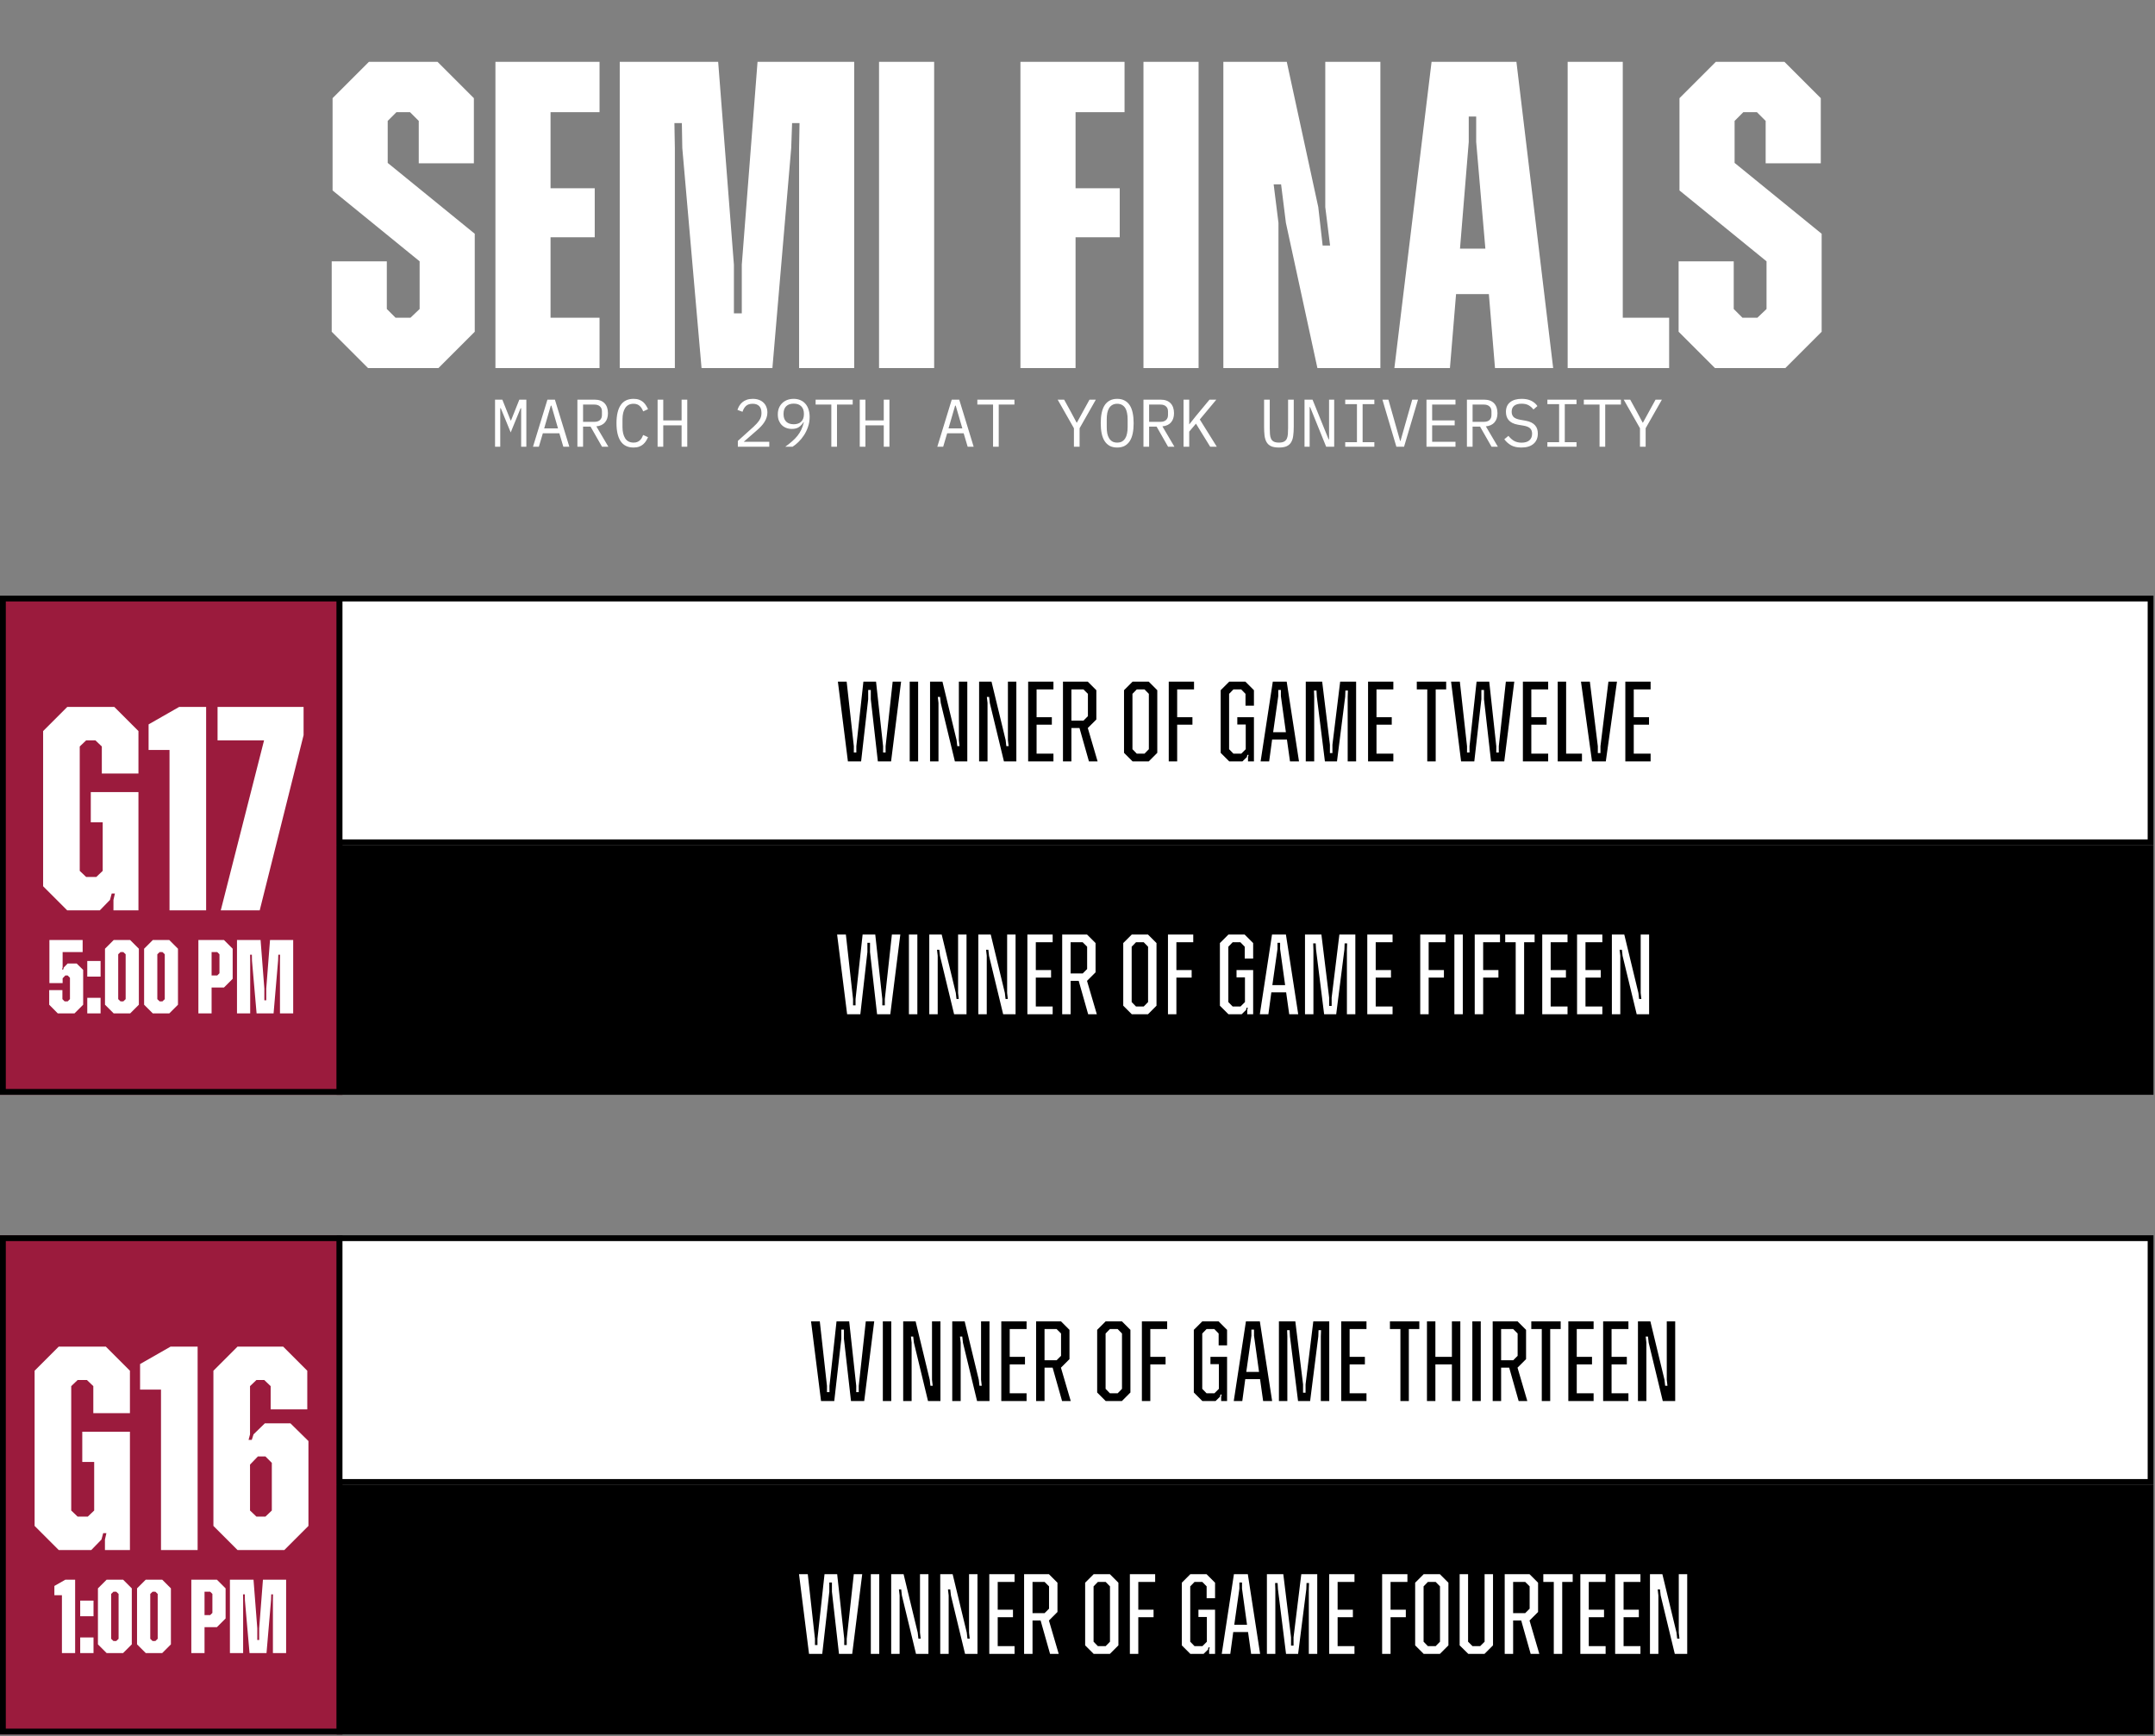
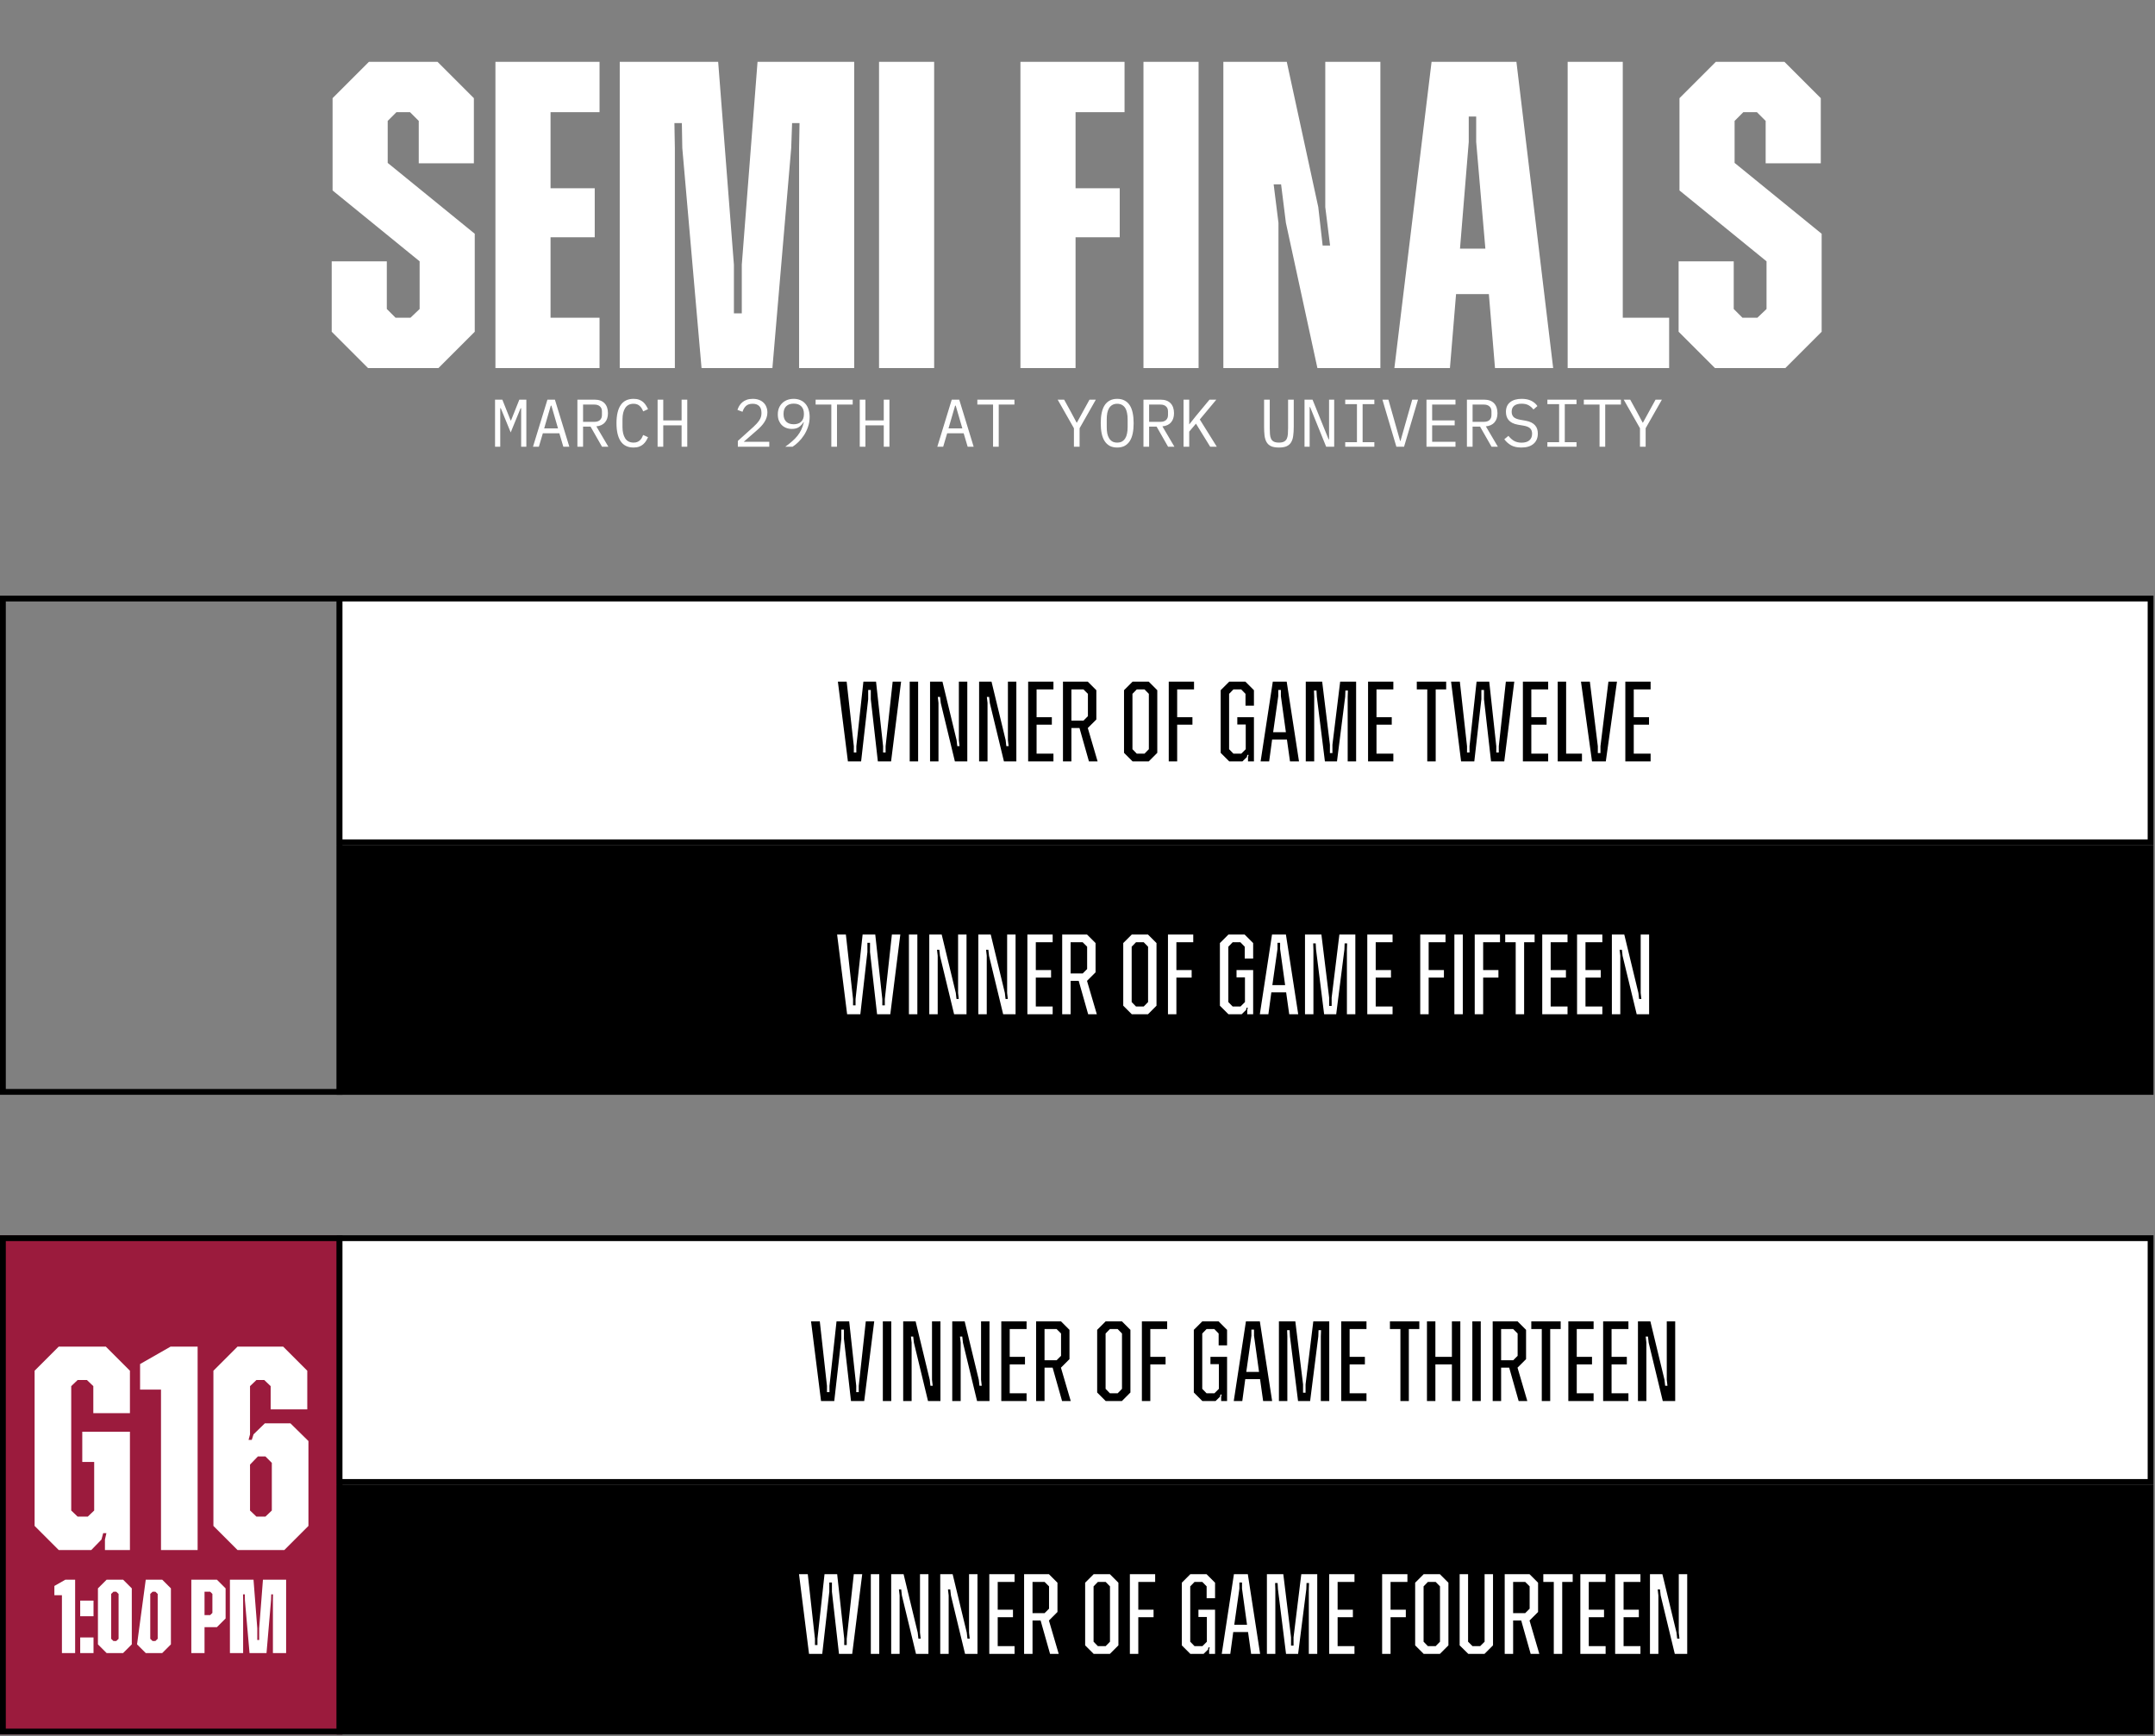
<svg xmlns="http://www.w3.org/2000/svg" width="767" height="618" viewBox="0 0 767 618" fill="none">
  <rect x="0" y="0" width="767" height="618" fill="#808080" stroke="none" />
  <path d="M130.983 131L118.061 118.078V93.012H137.677V109.982L140.791 113.096H146.085L149.354 109.982V93.012L118.372 67.79V34.939L131.294 22.017H155.738L168.66 34.939V58.137H149.043V43.035L145.929 39.921H141.103L137.989 43.035V57.981L168.971 83.203V118.078L156.049 131H130.983ZM176.332 131V22.017H213.387V39.921H195.949V67.011H211.674V84.449H195.949V113.096H213.387V131H176.332ZM220.576 131V22.017H255.607L261.211 94.257V111.539H264.014V94.257L269.619 22.017H304.026V131H284.409V52.688L284.565 43.814H281.918L281.607 52.688L274.912 131H249.69L242.84 52.688L242.684 43.814H240.038L240.193 52.688V131H220.576ZM312.865 131V22.017H332.482V131H312.865ZM363.191 131V22.017H400.245V39.921H382.808V67.011H398.532V84.449H382.808V131H363.191ZM406.979 131V22.017H426.596V131H406.979ZM435.41 131V22.017H457.985L469.195 73.706L470.752 87.407H473.399L471.686 73.706V22.017H491.303V131H468.884L457.674 79.311L455.961 65.61H453.315L455.027 79.311V131H435.41ZM496.284 131L509.518 22.017H539.721L552.799 131H532.093L529.913 104.688H518.236L516.057 131H496.284ZM522.751 50.508L519.637 88.497H528.667L525.398 50.508V41.478H522.751V50.508ZM557.955 131V22.017H577.572V113.096H594.076V131H557.955ZM610.368 131L597.446 118.078V93.012H617.063V109.982L620.177 113.096H625.47L628.74 109.982V93.012L597.757 67.79V34.939L610.68 22.017H635.123L648.045 34.939V58.137H628.428V43.035L625.314 39.921H620.488L617.374 43.035V57.981L648.357 83.203V118.078L635.434 131H610.368Z" fill="white" />
  <path d="M185.486 150.6V145.296H185.294L181.766 153.912L178.238 145.296H178.046V150.6V159H176.198V142.248H178.79L181.742 149.64H181.886L184.838 142.248H187.334V159H185.486V150.6ZM200.501 159L199.085 154.224H193.205L191.789 159H189.701L194.837 142.248H197.501L202.637 159H200.501ZM196.253 144.384H196.037L193.685 152.472H198.605L196.253 144.384ZM207.524 159H205.508V142.248H211.604C213.156 142.248 214.34 142.672 215.156 143.52C215.972 144.368 216.38 145.552 216.38 147.072C216.38 148.432 216.028 149.52 215.324 150.336C214.62 151.152 213.596 151.624 212.252 151.752L216.524 159H214.268L210.188 151.848H207.524V159ZM211.556 150.144C212.404 150.144 213.06 149.936 213.524 149.52C214.004 149.088 214.244 148.48 214.244 147.696V146.448C214.244 145.664 214.004 145.064 213.524 144.648C213.06 144.216 212.404 144 211.556 144H207.524V150.144H211.556ZM225.49 159.288C223.442 159.288 221.914 158.544 220.906 157.056C219.914 155.568 219.418 153.424 219.418 150.624C219.418 147.824 219.914 145.68 220.906 144.192C221.914 142.704 223.442 141.96 225.49 141.96C226.258 141.96 226.922 142.064 227.482 142.272C228.042 142.48 228.522 142.76 228.922 143.112C229.322 143.464 229.658 143.864 229.93 144.312C230.202 144.744 230.442 145.184 230.65 145.632L228.922 146.424C228.778 146.056 228.61 145.712 228.418 145.392C228.226 145.056 227.994 144.768 227.722 144.528C227.466 144.272 227.154 144.072 226.786 143.928C226.434 143.784 226.002 143.712 225.49 143.712C224.162 143.712 223.17 144.216 222.514 145.224C221.874 146.232 221.554 147.576 221.554 149.256V151.992C221.554 153.672 221.874 155.016 222.514 156.024C223.17 157.032 224.162 157.536 225.49 157.536C226.002 157.536 226.434 157.464 226.786 157.32C227.154 157.176 227.466 156.984 227.722 156.744C227.994 156.488 228.226 156.2 228.418 155.88C228.61 155.544 228.778 155.192 228.922 154.824L230.65 155.616C230.442 156.08 230.202 156.528 229.93 156.96C229.658 157.392 229.322 157.784 228.922 158.136C228.522 158.488 228.042 158.768 227.482 158.976C226.922 159.184 226.258 159.288 225.49 159.288ZM242.593 151.392H236.065V159H234.049V142.248H236.065V149.64H242.593V142.248H244.609V159H242.593V151.392ZM273.798 159H262.614V156.936L268.206 151.896C269.022 151.16 269.694 150.408 270.222 149.64C270.75 148.856 271.014 148.032 271.014 147.168V146.88C271.014 145.872 270.75 145.096 270.222 144.552C269.694 143.992 268.91 143.712 267.87 143.712C266.846 143.712 266.054 143.976 265.494 144.504C264.95 145.016 264.542 145.704 264.27 146.568L262.47 145.896C262.63 145.4 262.846 144.92 263.118 144.456C263.406 143.976 263.766 143.552 264.198 143.184C264.63 142.816 265.15 142.52 265.758 142.296C266.382 142.072 267.102 141.96 267.918 141.96C268.75 141.96 269.486 142.08 270.126 142.32C270.782 142.56 271.326 142.896 271.758 143.328C272.206 143.76 272.542 144.272 272.766 144.864C273.006 145.456 273.126 146.104 273.126 146.808C273.126 147.448 273.03 148.048 272.838 148.608C272.662 149.168 272.406 149.704 272.07 150.216C271.75 150.728 271.358 151.232 270.894 151.728C270.446 152.208 269.942 152.688 269.382 153.168L264.702 157.248H273.798V159ZM288.165 148.392C288.165 149.64 287.973 150.816 287.589 151.92C287.221 153.008 286.741 154.008 286.149 154.92C285.557 155.816 284.901 156.616 284.181 157.32C283.477 158.008 282.781 158.568 282.093 159H279.501C280.413 158.344 281.221 157.704 281.925 157.08C282.645 156.456 283.277 155.808 283.821 155.136C284.365 154.448 284.821 153.72 285.189 152.952C285.557 152.168 285.861 151.288 286.101 150.312L285.981 150.264C285.565 150.952 285.029 151.528 284.373 151.992C283.733 152.44 282.893 152.664 281.853 152.664C281.117 152.664 280.437 152.544 279.813 152.304C279.205 152.064 278.677 151.72 278.229 151.272C277.797 150.824 277.453 150.288 277.197 149.664C276.957 149.024 276.837 148.304 276.837 147.504C276.837 146.688 276.965 145.944 277.221 145.272C277.493 144.584 277.877 144 278.373 143.52C278.869 143.024 279.461 142.64 280.149 142.368C280.853 142.096 281.629 141.96 282.477 141.96C283.357 141.96 284.149 142.112 284.853 142.416C285.557 142.704 286.149 143.128 286.629 143.688C287.125 144.232 287.501 144.904 287.757 145.704C288.029 146.504 288.165 147.4 288.165 148.392ZM282.501 151.008C283.653 151.008 284.541 150.696 285.165 150.072C285.805 149.448 286.125 148.568 286.125 147.432V147.24C286.125 146.104 285.805 145.224 285.165 144.6C284.541 143.976 283.653 143.664 282.501 143.664C281.349 143.664 280.453 143.976 279.813 144.6C279.189 145.224 278.877 146.104 278.877 147.24V147.432C278.877 148.568 279.189 149.448 279.813 150.072C280.453 150.696 281.349 151.008 282.501 151.008ZM297.899 144V159H295.883V144H290.291V142.248H303.491V144H297.899ZM314.546 151.392H308.018V159H306.002V142.248H308.018V149.64H314.546V142.248H316.562V159H314.546V151.392ZM344.407 159L342.991 154.224H337.111L335.695 159H333.607L338.743 142.248H341.407L346.543 159H344.407ZM340.159 144.384H339.943L337.591 152.472H342.511L340.159 144.384ZM355.462 144V159H353.446V144H347.854V142.248H361.054V144H355.462ZM382.227 159V152.424L376.443 142.248H378.747L381.147 146.616L383.187 150.432H383.283L385.371 146.616L387.771 142.248H390.027L384.243 152.424V159H382.227ZM397.626 159.288C396.602 159.288 395.722 159.096 394.986 158.712C394.25 158.312 393.642 157.744 393.162 157.008C392.682 156.272 392.33 155.368 392.106 154.296C391.882 153.224 391.77 152 391.77 150.624C391.77 149.264 391.882 148.048 392.106 146.976C392.33 145.888 392.682 144.976 393.162 144.24C393.642 143.504 394.25 142.944 394.986 142.56C395.722 142.16 396.602 141.96 397.626 141.96C398.65 141.96 399.53 142.16 400.266 142.56C401.002 142.944 401.61 143.504 402.09 144.24C402.57 144.976 402.922 145.888 403.146 146.976C403.37 148.048 403.482 149.264 403.482 150.624C403.482 152 403.37 153.224 403.146 154.296C402.922 155.368 402.57 156.272 402.09 157.008C401.61 157.744 401.002 158.312 400.266 158.712C399.53 159.096 398.65 159.288 397.626 159.288ZM397.626 157.536C398.298 157.536 398.866 157.408 399.33 157.152C399.794 156.88 400.178 156.504 400.482 156.024C400.786 155.544 401.002 154.968 401.13 154.296C401.274 153.608 401.346 152.84 401.346 151.992V149.256C401.346 148.424 401.274 147.664 401.13 146.976C401.002 146.288 400.786 145.704 400.482 145.224C400.178 144.744 399.794 144.376 399.33 144.12C398.866 143.848 398.298 143.712 397.626 143.712C396.954 143.712 396.386 143.848 395.922 144.12C395.458 144.376 395.074 144.744 394.77 145.224C394.466 145.704 394.242 146.288 394.098 146.976C393.97 147.664 393.906 148.424 393.906 149.256V151.992C393.906 152.84 393.97 153.608 394.098 154.296C394.242 154.968 394.466 155.544 394.77 156.024C395.074 156.504 395.458 156.88 395.922 157.152C396.386 157.408 396.954 157.536 397.626 157.536ZM408.992 159H406.976V142.248H413.072C414.624 142.248 415.808 142.672 416.624 143.52C417.44 144.368 417.848 145.552 417.848 147.072C417.848 148.432 417.496 149.52 416.792 150.336C416.088 151.152 415.064 151.624 413.72 151.752L417.992 159H415.736L411.656 151.848H408.992V159ZM413.024 150.144C413.872 150.144 414.528 149.936 414.992 149.52C415.472 149.088 415.712 148.48 415.712 147.696V146.448C415.712 145.664 415.472 145.064 414.992 144.648C414.528 144.216 413.872 144 413.024 144H408.992V150.144H413.024ZM425.663 150.792L423.263 153.624V159H421.247V142.248H423.263V150.984H423.335L425.543 148.2L430.487 142.248H432.911L427.031 149.304L433.079 159H430.727L425.663 150.792ZM451.924 142.248V152.304C451.924 153.12 451.948 153.848 451.996 154.488C452.044 155.128 452.172 155.68 452.38 156.144C452.588 156.592 452.908 156.936 453.34 157.176C453.788 157.416 454.404 157.536 455.188 157.536C455.972 157.536 456.58 157.416 457.012 157.176C457.46 156.936 457.788 156.592 457.996 156.144C458.204 155.68 458.332 155.128 458.38 154.488C458.428 153.848 458.452 153.12 458.452 152.304V142.248H460.468V151.824C460.468 153.072 460.404 154.16 460.276 155.088C460.164 156.016 459.916 156.792 459.532 157.416C459.164 158.04 458.628 158.512 457.924 158.832C457.236 159.136 456.324 159.288 455.188 159.288C454.052 159.288 453.132 159.136 452.428 158.832C451.74 158.512 451.204 158.04 450.82 157.416C450.452 156.792 450.204 156.016 450.076 155.088C449.964 154.16 449.908 153.072 449.908 151.824V142.248H451.924ZM466.291 144.888H466.123V159H464.299V142.248H467.155L472.867 156.36H473.035V142.248H474.859V159H472.003L466.291 144.888ZM478.786 159V157.392H482.962V143.856H478.786V142.248H489.154V143.856H484.978V157.392H489.154V159H478.786ZM496.992 159L492.024 142.248H494.16L496.536 150.624L498.336 156.96H498.456L500.256 150.624L502.632 142.248H504.696L499.728 159H496.992ZM507.711 159V142.248H518.031V144H509.727V149.64H517.743V151.392H509.727V157.248H518.031V159H507.711ZM524.117 159H522.101V142.248H528.197C529.749 142.248 530.933 142.672 531.749 143.52C532.565 144.368 532.973 145.552 532.973 147.072C532.973 148.432 532.621 149.52 531.917 150.336C531.213 151.152 530.189 151.624 528.845 151.752L533.117 159H530.861L526.781 151.848H524.117V159ZM528.149 150.144C528.997 150.144 529.653 149.936 530.117 149.52C530.597 149.088 530.837 148.48 530.837 147.696V146.448C530.837 145.664 530.597 145.064 530.117 144.648C529.653 144.216 528.997 144 528.149 144H524.117V150.144H528.149ZM541.484 159.288C539.98 159.288 538.748 159.016 537.788 158.472C536.828 157.912 536.036 157.2 535.412 156.336L536.876 155.136C537.532 155.952 538.22 156.56 538.94 156.96C539.676 157.36 540.548 157.56 541.556 157.56C542.772 157.56 543.7 157.28 544.34 156.72C544.98 156.16 545.3 155.376 545.3 154.368C545.3 153.552 545.068 152.92 544.604 152.472C544.14 152.008 543.332 151.68 542.18 151.488L540.308 151.176C539.492 151.032 538.804 150.816 538.244 150.528C537.7 150.24 537.26 149.896 536.924 149.496C536.588 149.08 536.348 148.632 536.204 148.152C536.06 147.656 535.988 147.144 535.988 146.616C535.988 145.08 536.492 143.92 537.5 143.136C538.508 142.352 539.868 141.96 541.58 141.96C542.924 141.96 544.052 142.184 544.964 142.632C545.892 143.08 546.636 143.712 547.196 144.528L545.78 145.752C545.316 145.144 544.756 144.648 544.1 144.264C543.444 143.88 542.596 143.688 541.556 143.688C540.42 143.688 539.548 143.928 538.94 144.408C538.332 144.888 538.028 145.608 538.028 146.568C538.028 147.32 538.252 147.936 538.7 148.416C539.164 148.88 539.988 149.216 541.172 149.424L542.972 149.736C543.788 149.88 544.476 150.096 545.036 150.384C545.596 150.672 546.044 151.016 546.38 151.416C546.732 151.816 546.98 152.264 547.124 152.76C547.268 153.256 547.34 153.776 547.34 154.32C547.34 155.872 546.828 157.088 545.804 157.968C544.796 158.848 543.356 159.288 541.484 159.288ZM550.739 159V157.392H554.915V143.856H550.739V142.248H561.107V143.856H556.931V157.392H561.107V159H550.739ZM571.321 144V159H569.305V144H563.713V142.248H576.913V144H571.321ZM583.696 159V152.424L577.912 142.248H580.216L582.616 146.616L584.656 150.432H584.752L586.84 146.616L589.24 142.248H591.496L585.712 152.424V159H583.696Z" fill="white" />
  <g clip-path="url(#clip0_3292_21558)">
-     <rect y="212" width="121.89" height="177.67" fill="#9B1B3D" />
    <path d="M23.933 324.031L15.348 315.446L15.348 260.211L23.933 251.626H40.69L49.275 260.211V275.313H36.242V265.693L33.967 263.521H30.657L28.381 265.693L28.381 309.964L30.657 312.136H34.277L36.553 309.964V292.69H32.312V281.933H49.275V324.031H40.38V320.308L40.897 318.032H39.759L39.139 320.308L35.518 324.031H23.933ZM60.333 324.031V266.934H52.886V257.832L63.747 251.626H73.366V324.031H60.333ZM78.572 324.031L93.984 263.521H77.434V251.626H108.051V261.659L92.433 324.031H78.572Z" fill="white" />
    <path d="M20.571 360.703L17.511 357.606V352.419H22.213V355.628L22.997 356.412H24.079L24.9 355.628V348.015L24.079 347.194H23.258L22.288 348.202V349.919H17.586V334.581H29.415V338.873H22.288V344.358L22.064 345.067H22.512L22.698 344.358L24.079 342.94H27.288L29.602 345.217V357.606L26.505 360.703H20.571ZM31.061 347.605V342.045H35.8V347.605H31.061ZM31.061 360.703V355.143H35.8V360.703H31.061ZM46.327 360.703H40.468L37.37 357.606V337.679L40.468 334.581H46.327L49.424 337.679V357.606L46.327 360.703ZM43.901 356.412L44.722 355.628V339.656L43.901 338.873H42.893L42.072 339.656V355.628L42.893 356.412H43.901ZM60.248 360.703H54.389L51.291 357.606V337.679L54.389 334.581H60.248L63.345 337.679V357.606L60.248 360.703ZM57.822 356.412L58.643 355.628V339.656L57.822 338.873H56.814L55.993 339.656V355.628L56.814 356.412H57.822ZM70.609 360.703V334.581H79.715L82.812 337.679V348.389L79.715 351.486H75.311V360.703H70.609ZM77.326 338.873H75.311V347.194H77.326L78.11 346.411V339.656L77.326 338.873ZM84.348 360.703V334.581H92.745L94.088 351.896V356.039H94.76V351.896L96.103 334.581H104.35V360.703H99.648V341.933L99.686 339.806H99.051L98.976 341.933L97.372 360.703H91.326L89.684 341.933L89.647 339.806H89.013L89.05 341.933V360.703H84.348Z" fill="white" />
  </g>
  <rect x="1.033" y="213.033" width="119.824" height="175.604" stroke="black" stroke-width="2.066" />
  <rect x="120.857" y="213.033" width="644.571" height="86.769" fill="white" />
  <rect x="120.857" y="213.033" width="644.571" height="86.769" stroke="black" stroke-width="2.066" />
  <path d="M301.784 271L298.217 242.624H301.338L303.892 265.609V267.838H304.784V265.609L307.297 242.624H311.797L314.31 265.609V267.838H315.202V265.609L317.715 242.624H320.715L317.148 271H312.445L309.932 248.867V245.583H309V248.867L306.486 271H301.784ZM323.777 271V242.624H326.777V271H323.777ZM331.022 271V242.624H335.44L340.467 263.42L340.71 265.568H341.521L341.278 263.42V242.624H344.277V271H339.859L334.832 250.204L334.589 248.056H333.778L334.021 250.204V271H331.022ZM348.48 271V242.624H352.898L357.925 263.42L358.168 265.568H358.979L358.736 263.42V242.624H361.735V271H357.317L352.29 250.204L352.047 248.056H351.236L351.479 250.204V271H348.48ZM365.938 271V242.624H374.937V245.38H368.937V255.272H374.369V257.947H368.937V268.243H374.937V271H365.938ZM378.328 271V242.624H387.165L390.206 245.664V256.082L387.165 259.123L390.652 271H387.571L384.206 259.123H381.328V271H378.328ZM385.625 245.38H381.328V256.488H385.625L387.206 254.907V246.961L385.625 245.38ZM408.855 242.624L411.896 245.664V267.96L408.855 271H403.099L400.059 267.96V245.664L403.099 242.624H408.855ZM408.896 246.961L407.356 245.38H404.599L403.059 246.961V266.663L404.599 268.243H407.356L408.896 266.663V246.961ZM415.976 271V242.624H424.975V245.38H418.975V255.272H424.407V257.947H418.975V271H415.976ZM437.5 271L434.46 267.96V245.664L437.5 242.624H443.257L446.297 245.664V251.177H443.297V246.961L441.757 245.38H439L437.46 246.961V266.663L439 268.243H441.797L443.378 266.663V257.866H440.378V255.272H446.297V271H444.189V269.46L444.392 268.689H443.946L443.784 269.46L442.203 271H437.5ZM448.673 271L453.011 242.624H457.956L462.334 271H459.132L458.038 263.217H452.768L451.714 271H448.673ZM454.957 247.772L453.133 260.622H457.673L455.889 247.772V245.583H454.957V247.772ZM464.747 271V242.624H470.584L473.341 265.082V268.041H474.233V265.082L476.989 242.624H482.665V271H479.665V247.975L479.746 245.786H478.854L478.773 247.975L475.854 271H471.557L468.679 247.975L468.558 245.786H467.666L467.747 247.975V271H464.747ZM486.916 271V242.624H495.915V245.38H489.916V255.272H495.348V257.947H489.916V268.243H495.915V271H486.916ZM507.989 271V245.38H504.259V242.624H514.718V245.38H510.989V271H507.989ZM520.028 271L516.461 242.624H519.582L522.136 265.609V267.838H523.028V265.609L525.541 242.624H530.041L532.554 265.609V267.838H533.446V265.609L535.959 242.624H538.959L535.392 271H530.689L528.176 248.867V245.583H527.244V248.867L524.73 271H520.028ZM542.021 271V242.624H551.02V245.38H545.021V255.272H550.453V257.947H545.021V268.243H551.02V271H542.021ZM554.412 271V242.624H557.412V268.243H563.046V271H554.412ZM566.629 271L562.697 242.624H565.859L568.696 265.609V268.041H569.629V265.609L572.466 242.624H575.507L571.534 271H566.629ZM578.481 271V242.624H587.48V245.38H581.481V255.272H586.913V257.947H581.481V268.243H587.48V271H578.481Z" fill="black" />
  <rect x="120.857" y="301.869" width="644.571" height="86.769" fill="black" />
  <rect x="120.857" y="301.869" width="644.571" height="86.769" stroke="black" stroke-width="2.066" />
  <path d="M301.507 361L297.94 332.624H301.061L303.615 355.609V357.838H304.507V355.609L307.02 332.624H311.52L314.033 355.609V357.838H314.925V355.609L317.438 332.624H320.438L316.871 361H312.168L309.655 338.867V335.583H308.723V338.867L306.209 361H301.507ZM323.5 361V332.624H326.5V361H323.5ZM330.745 361V332.624H335.163L340.19 353.42L340.433 355.568H341.244L341 353.42V332.624H344V361H339.582L334.555 340.204L334.312 338.056H333.501L333.744 340.204V361H330.745ZM348.202 361V332.624H352.621L357.648 353.42L357.891 355.568H358.702L358.458 353.42V332.624H361.458V361H357.04L352.013 340.204L351.77 338.056H350.959L351.202 340.204V361H348.202ZM365.66 361V332.624H374.66V335.38H368.66V345.272H374.092V347.947H368.66V358.243H374.66V361H365.66ZM378.051 361V332.624H386.888L389.929 335.664V346.082L386.888 349.123L390.375 361H387.294L383.929 349.123H381.051V361H378.051ZM385.348 335.38H381.051V346.488H385.348L386.929 344.907V336.961L385.348 335.38ZM408.578 332.624L411.619 335.664V357.96L408.578 361H402.822L399.782 357.96V335.664L402.822 332.624H408.578ZM408.619 336.961L407.078 335.38H404.322L402.781 336.961V356.663L404.322 358.243H407.078L408.619 356.663V336.961ZM415.699 361V332.624H424.698V335.38H418.698V345.272H424.13V347.947H418.698V361H415.699ZM437.223 361L434.183 357.96V335.664L437.223 332.624H442.98L446.02 335.664V341.177H443.02V336.961L441.48 335.38H438.723L437.183 336.961V356.663L438.723 358.243H441.52L443.101 356.663V347.866H440.101V345.272H446.02V361H443.912V359.46L444.115 358.689H443.669L443.506 359.46L441.926 361H437.223ZM448.396 361L452.734 332.624H457.679L462.057 361H458.855L457.76 353.217H452.491L451.437 361H448.396ZM454.68 337.772L452.855 350.622H457.396L455.612 337.772V335.583H454.68V337.772ZM464.47 361V332.624H470.307L473.064 355.082V358.041H473.956V355.082L476.712 332.624H482.387V361H479.388V337.975L479.469 335.786H478.577L478.496 337.975L475.577 361H471.28L468.402 337.975L468.28 335.786H467.389L467.47 337.975V361H464.47ZM486.639 361V332.624H495.638V335.38H489.639V345.272H495.071V347.947H489.639V358.243H495.638V361H486.639ZM505.482 361V332.624H514.482V335.38H508.482V345.272H513.914V347.947H508.482V361H505.482ZM517.636 361V332.624H520.635V361H517.636ZM524.88 361V332.624H533.879V335.38H527.88V345.272H533.312V347.947H527.88V361H524.88ZM539.461 361V335.38H535.731V332.624H546.19V335.38H542.46V361H539.461ZM548.909 361V332.624H557.909V335.38H551.909V345.272H557.341V347.947H551.909V358.243H557.909V361H548.909ZM561.3 361V332.624H570.299V335.38H564.3V345.272H569.732V347.947H564.3V358.243H570.299V361H561.3ZM573.691 361V332.624H578.109L583.136 353.42L583.379 355.568H584.19L583.947 353.42V332.624H586.947V361H582.528L577.501 340.204L577.258 338.056H576.447L576.691 340.204V361H573.691Z" fill="white" />
  <g clip-path="url(#clip1_3292_21558)">
    <rect y="439.672" width="121.89" height="177.67" fill="#9B1B3D" />
    <path d="M20.903 551.703L12.318 543.118L12.318 487.883L20.903 479.298H37.66L46.245 487.883V502.985H33.212V493.365L30.936 491.193H27.626L25.351 493.365L25.351 537.636L27.626 539.808H31.247L33.522 537.636V520.362H29.281L29.281 509.604H46.245V551.703H37.349V547.979L37.867 545.704H36.729L36.108 547.979L32.488 551.703H20.903ZM57.303 551.703V494.606H49.855V485.504L60.716 479.298H70.336V551.703H57.303ZM84.541 551.703L75.956 543.118V487.883L84.541 479.298H100.78L109.365 487.883V501.64H96.332V493.365L94.057 491.193H91.264L88.988 493.365V510.535L88.471 512.501H89.609L90.23 510.535L94.264 506.605H103.366L109.779 512.914V543.118L101.194 551.703H84.541ZM91.264 539.808H94.471L96.746 537.636V520.672L94.471 518.397H91.781L88.988 521.293V537.636L91.264 539.808Z" fill="white" />
-     <path d="M22.041 588.375V567.776H19.354V564.492L23.272 562.253H26.743V588.375H22.041ZM28.546 575.277V569.717H33.285V575.277H28.546ZM28.546 588.375V582.815H33.285V588.375H28.546ZM43.812 588.375H37.953L34.856 585.278V565.35L37.953 562.253H43.812L46.909 565.35V585.278L43.812 588.375ZM41.386 584.084L42.207 583.3V567.328L41.386 566.545H40.379L39.558 567.328V583.3L40.379 584.084H41.386ZM57.733 588.375H51.874L48.777 585.278V565.35L51.874 562.253H57.733L60.83 565.35V585.278L57.733 588.375ZM55.307 584.084L56.128 583.3V567.328L55.307 566.545H54.3L53.479 567.328V583.3L54.3 584.084H55.307ZM68.095 588.375V562.253H77.2L80.298 565.35V576.06L77.2 579.158H72.797V588.375H68.095ZM74.812 566.545H72.797V574.866H74.812L75.596 574.083V567.328L74.812 566.545ZM81.834 588.375V562.253H90.23L91.573 579.568V583.71H92.245V579.568L93.588 562.253H101.836V588.375H97.134V569.605L97.171 567.477H96.537L96.462 569.605L94.857 588.375H88.812L87.17 569.605L87.133 567.477H86.498L86.536 569.605V588.375H81.834Z" fill="white" />
+     <path d="M22.041 588.375V567.776H19.354V564.492L23.272 562.253H26.743V588.375H22.041ZM28.546 575.277V569.717H33.285V575.277H28.546ZM28.546 588.375V582.815H33.285V588.375H28.546ZM43.812 588.375H37.953L34.856 585.278V565.35L37.953 562.253H43.812L46.909 565.35V585.278L43.812 588.375ZM41.386 584.084L42.207 583.3V567.328L41.386 566.545H40.379L39.558 567.328V583.3L40.379 584.084H41.386ZM57.733 588.375H51.874L48.777 585.278L51.874 562.253H57.733L60.83 565.35V585.278L57.733 588.375ZM55.307 584.084L56.128 583.3V567.328L55.307 566.545H54.3L53.479 567.328V583.3L54.3 584.084H55.307ZM68.095 588.375V562.253H77.2L80.298 565.35V576.06L77.2 579.158H72.797V588.375H68.095ZM74.812 566.545H72.797V574.866H74.812L75.596 574.083V567.328L74.812 566.545ZM81.834 588.375V562.253H90.23L91.573 579.568V583.71H92.245V579.568L93.588 562.253H101.836V588.375H97.134V569.605L97.171 567.477H96.537L96.462 569.605L94.857 588.375H88.812L87.17 569.605L87.133 567.477H86.498L86.536 569.605V588.375H81.834Z" fill="white" />
  </g>
  <rect x="1.033" y="440.705" width="119.824" height="175.604" stroke="black" stroke-width="2.066" />
  <rect x="120.857" y="440.705" width="644.571" height="86.769" fill="white" />
  <rect x="120.857" y="440.705" width="644.571" height="86.769" stroke="black" stroke-width="2.066" />
  <path d="M292.224 498.672L288.657 470.296H291.778L294.332 493.28V495.51H295.224V493.28L297.737 470.296H302.237L304.75 493.28V495.51H305.642V493.28L308.155 470.296H311.155L307.587 498.672H302.885L300.372 476.539V473.255H299.44V476.539L296.926 498.672H292.224ZM314.217 498.672V470.296H317.217V498.672H314.217ZM321.461 498.672V470.296H325.88L330.907 491.091L331.15 493.24H331.961L331.717 491.091V470.296H334.717V498.672H330.298L325.272 477.876L325.029 475.728H324.218L324.461 477.876V498.672H321.461ZM338.919 498.672V470.296H343.338L348.364 491.091L348.608 493.24H349.418L349.175 491.091V470.296H352.175V498.672H347.756L342.73 477.876L342.487 475.728H341.676L341.919 477.876V498.672H338.919ZM356.377 498.672V470.296H365.376V473.052H359.377V482.943H364.809V485.619H359.377V495.915H365.376V498.672H356.377ZM368.768 498.672V470.296H377.605L380.645 473.336V483.754L377.605 486.794L381.091 498.672H378.01L374.646 486.794H371.768V498.672H368.768ZM376.065 473.052H371.768V484.16H376.065L377.646 482.579V474.633L376.065 473.052ZM399.295 470.296L402.335 473.336V495.632L399.295 498.672H393.539L390.499 495.632V473.336L393.539 470.296H399.295ZM399.336 474.633L397.795 473.052H395.039L393.498 474.633V494.334L395.039 495.915H397.795L399.336 494.334V474.633ZM406.415 498.672V470.296H415.415V473.052H409.415V482.943H414.847V485.619H409.415V498.672H406.415ZM427.94 498.672L424.9 495.632V473.336L427.94 470.296H433.696L436.737 473.336V478.849H433.737V474.633L432.196 473.052H429.44L427.9 474.633V494.334L429.44 495.915H432.237L433.818 494.334V485.538H430.818V482.943H436.737V498.672H434.629V497.131L434.831 496.361H434.385L434.223 497.131L432.642 498.672H427.94ZM439.113 498.672L443.451 470.296H448.396L452.774 498.672H449.572L448.477 490.889H443.207L442.153 498.672H439.113ZM445.396 475.444L443.572 488.294H448.112L446.329 475.444V473.255H445.396V475.444ZM455.187 498.672V470.296H461.024L463.781 492.753V495.713H464.672V492.753L467.429 470.296H473.104V498.672H470.104V475.647L470.186 473.458H469.294L469.213 475.647L466.294 498.672H461.997L459.119 475.647L458.997 473.458H458.105L458.187 475.647V498.672H455.187ZM477.356 498.672V470.296H486.355V473.052H480.355V482.943H485.787V485.619H480.355V495.915H486.355V498.672H477.356ZM498.429 498.672V473.052H494.699V470.296H505.158V473.052H501.428V498.672H498.429ZM507.877 498.672V470.296H510.877V482.943H516.755V470.296H519.755V498.672H516.755V485.619H510.877V498.672H507.877ZM524.029 498.672V470.296H527.029V498.672H524.029ZM531.273 498.672V470.296H540.11L543.151 473.336V483.754L540.11 486.794L543.597 498.672H540.516L537.151 486.794H534.273V498.672H531.273ZM538.57 473.052H534.273V484.16H538.57L540.151 482.579V474.633L538.57 473.052ZM548.744 498.672V473.052H545.014V470.296H555.473V473.052H551.744V498.672H548.744ZM558.193 498.672V470.296H567.192V473.052H561.192V482.943H566.624V485.619H561.192V495.915H567.192V498.672H558.193ZM570.583 498.672V470.296H579.583V473.052H573.583V482.943H579.015V485.619H573.583V495.915H579.583V498.672H570.583ZM582.974 498.672V470.296H587.393L592.419 491.091L592.662 493.24H593.473L593.23 491.091V470.296H596.23V498.672H591.811L586.785 477.876L586.541 475.728H585.731L585.974 477.876V498.672H582.974Z" fill="black" />
  <rect x="120.857" y="529.541" width="644.571" height="86.769" fill="black" />
  <rect x="120.857" y="529.541" width="644.571" height="86.769" stroke="black" stroke-width="2.066" />
  <path d="M287.948 588.672L284.381 560.296H287.503L290.056 583.28V585.51H290.948V583.28L293.462 560.296H297.961L300.474 583.28V585.51H301.366V583.28L303.88 560.296H306.879L303.312 588.672H298.61L296.096 566.539V563.255H295.164V566.539L292.651 588.672H287.948ZM309.942 588.672V560.296H312.941V588.672H309.942ZM317.186 588.672V560.296H321.605L326.631 581.091L326.874 583.24H327.685L327.442 581.091V560.296H330.442V588.672H326.023L320.996 567.876L320.753 565.728H319.942L320.186 567.876V588.672H317.186ZM334.644 588.672V560.296H339.062L344.089 581.091L344.332 583.24H345.143L344.9 581.091V560.296H347.9V588.672H343.481L338.454 567.876L338.211 565.728H337.4L337.644 567.876V588.672H334.644ZM352.102 588.672V560.296H361.101V563.052H355.102V572.943H360.534V575.619H355.102V585.915H361.101V588.672H352.102ZM364.493 588.672V560.296H373.33L376.37 563.336V573.754L373.33 576.794L376.816 588.672H373.735L370.371 576.794H367.492V588.672H364.493ZM371.789 563.052H367.492V574.16H371.789L373.37 572.579V564.633L371.789 563.052ZM395.02 560.296L398.06 563.336V585.632L395.02 588.672H389.263L386.223 585.632V563.336L389.263 560.296H395.02ZM395.06 564.633L393.52 563.052H390.763L389.223 564.633V584.334L390.763 585.915H393.52L395.06 584.334V564.633ZM402.14 588.672V560.296H411.139V563.052H405.14V572.943H410.572V575.619H405.14V588.672H402.14ZM423.665 588.672L420.624 585.632V563.336L423.665 560.296H429.421L432.461 563.336V568.849H429.461V564.633L427.921 563.052H425.164L423.624 564.633V584.334L425.164 585.915H427.962L429.543 584.334V575.538H426.543V572.943H432.461V588.672H430.353V587.131L430.556 586.361H430.11L429.948 587.131L428.367 588.672H423.665ZM434.838 588.672L439.175 560.296H444.121L448.499 588.672H445.296L444.202 580.889H438.932L437.878 588.672H434.838ZM441.121 565.444L439.297 578.294H443.837L442.053 565.444V563.255H441.121V565.444ZM450.911 588.672V560.296H456.749L459.505 582.753V585.713H460.397V582.753L463.154 560.296H468.829V588.672H465.829V565.647L465.91 563.458H465.018L464.937 565.647L462.019 588.672H457.722L454.843 565.647L454.722 563.458H453.83L453.911 565.647V588.672H450.911ZM473.08 588.672V560.296H482.079V563.052H476.08V572.943H481.512V575.619H476.08V585.915H482.079V588.672H473.08ZM491.924 588.672V560.296H500.923V563.052H494.923V572.943H500.355V575.619H494.923V588.672H491.924ZM512.475 560.296L515.515 563.336V585.632L512.475 588.672H506.718L503.678 585.632V563.336L506.718 560.296H512.475ZM512.515 564.633L510.975 563.052H508.218L506.678 564.633V584.334L508.218 585.915H510.975L512.515 584.334V564.633ZM528.351 588.672H522.595L519.514 585.632V560.296H522.514V584.334L524.095 585.915H526.811L528.392 584.334V560.296H531.391V585.632L528.351 588.672ZM535.549 588.672V560.296H544.386L547.426 563.336V573.754L544.386 576.794L547.872 588.672H544.791L541.427 576.794H538.548V588.672H535.549ZM542.845 563.052H538.548V574.16H542.845L544.426 572.579V564.633L542.845 563.052ZM553.019 588.672V563.052H549.29V560.296H559.748V563.052H556.019V588.672H553.019ZM562.468 588.672V560.296H571.467V563.052H565.468V572.943H570.9V575.619H565.468V585.915H571.467V588.672H562.468ZM574.859 588.672V560.296H583.858V563.052H577.858V572.943H583.29V575.619H577.858V585.915H583.858V588.672H574.859ZM587.25 588.672V560.296H591.668L596.695 581.091L596.938 583.24H597.749L597.505 581.091V560.296H600.505V588.672H596.087L591.06 567.876L590.817 565.728H590.006L590.249 567.876V588.672H587.25Z" fill="white" />
  <defs>
    <clipPath id="clip0_3292_21558">
-       <rect y="212" width="121.89" height="177.67" fill="white" />
-     </clipPath>
+       </clipPath>
    <clipPath id="clip1_3292_21558">
      <rect y="439.672" width="121.89" height="177.67" fill="white" />
    </clipPath>
  </defs>
</svg>